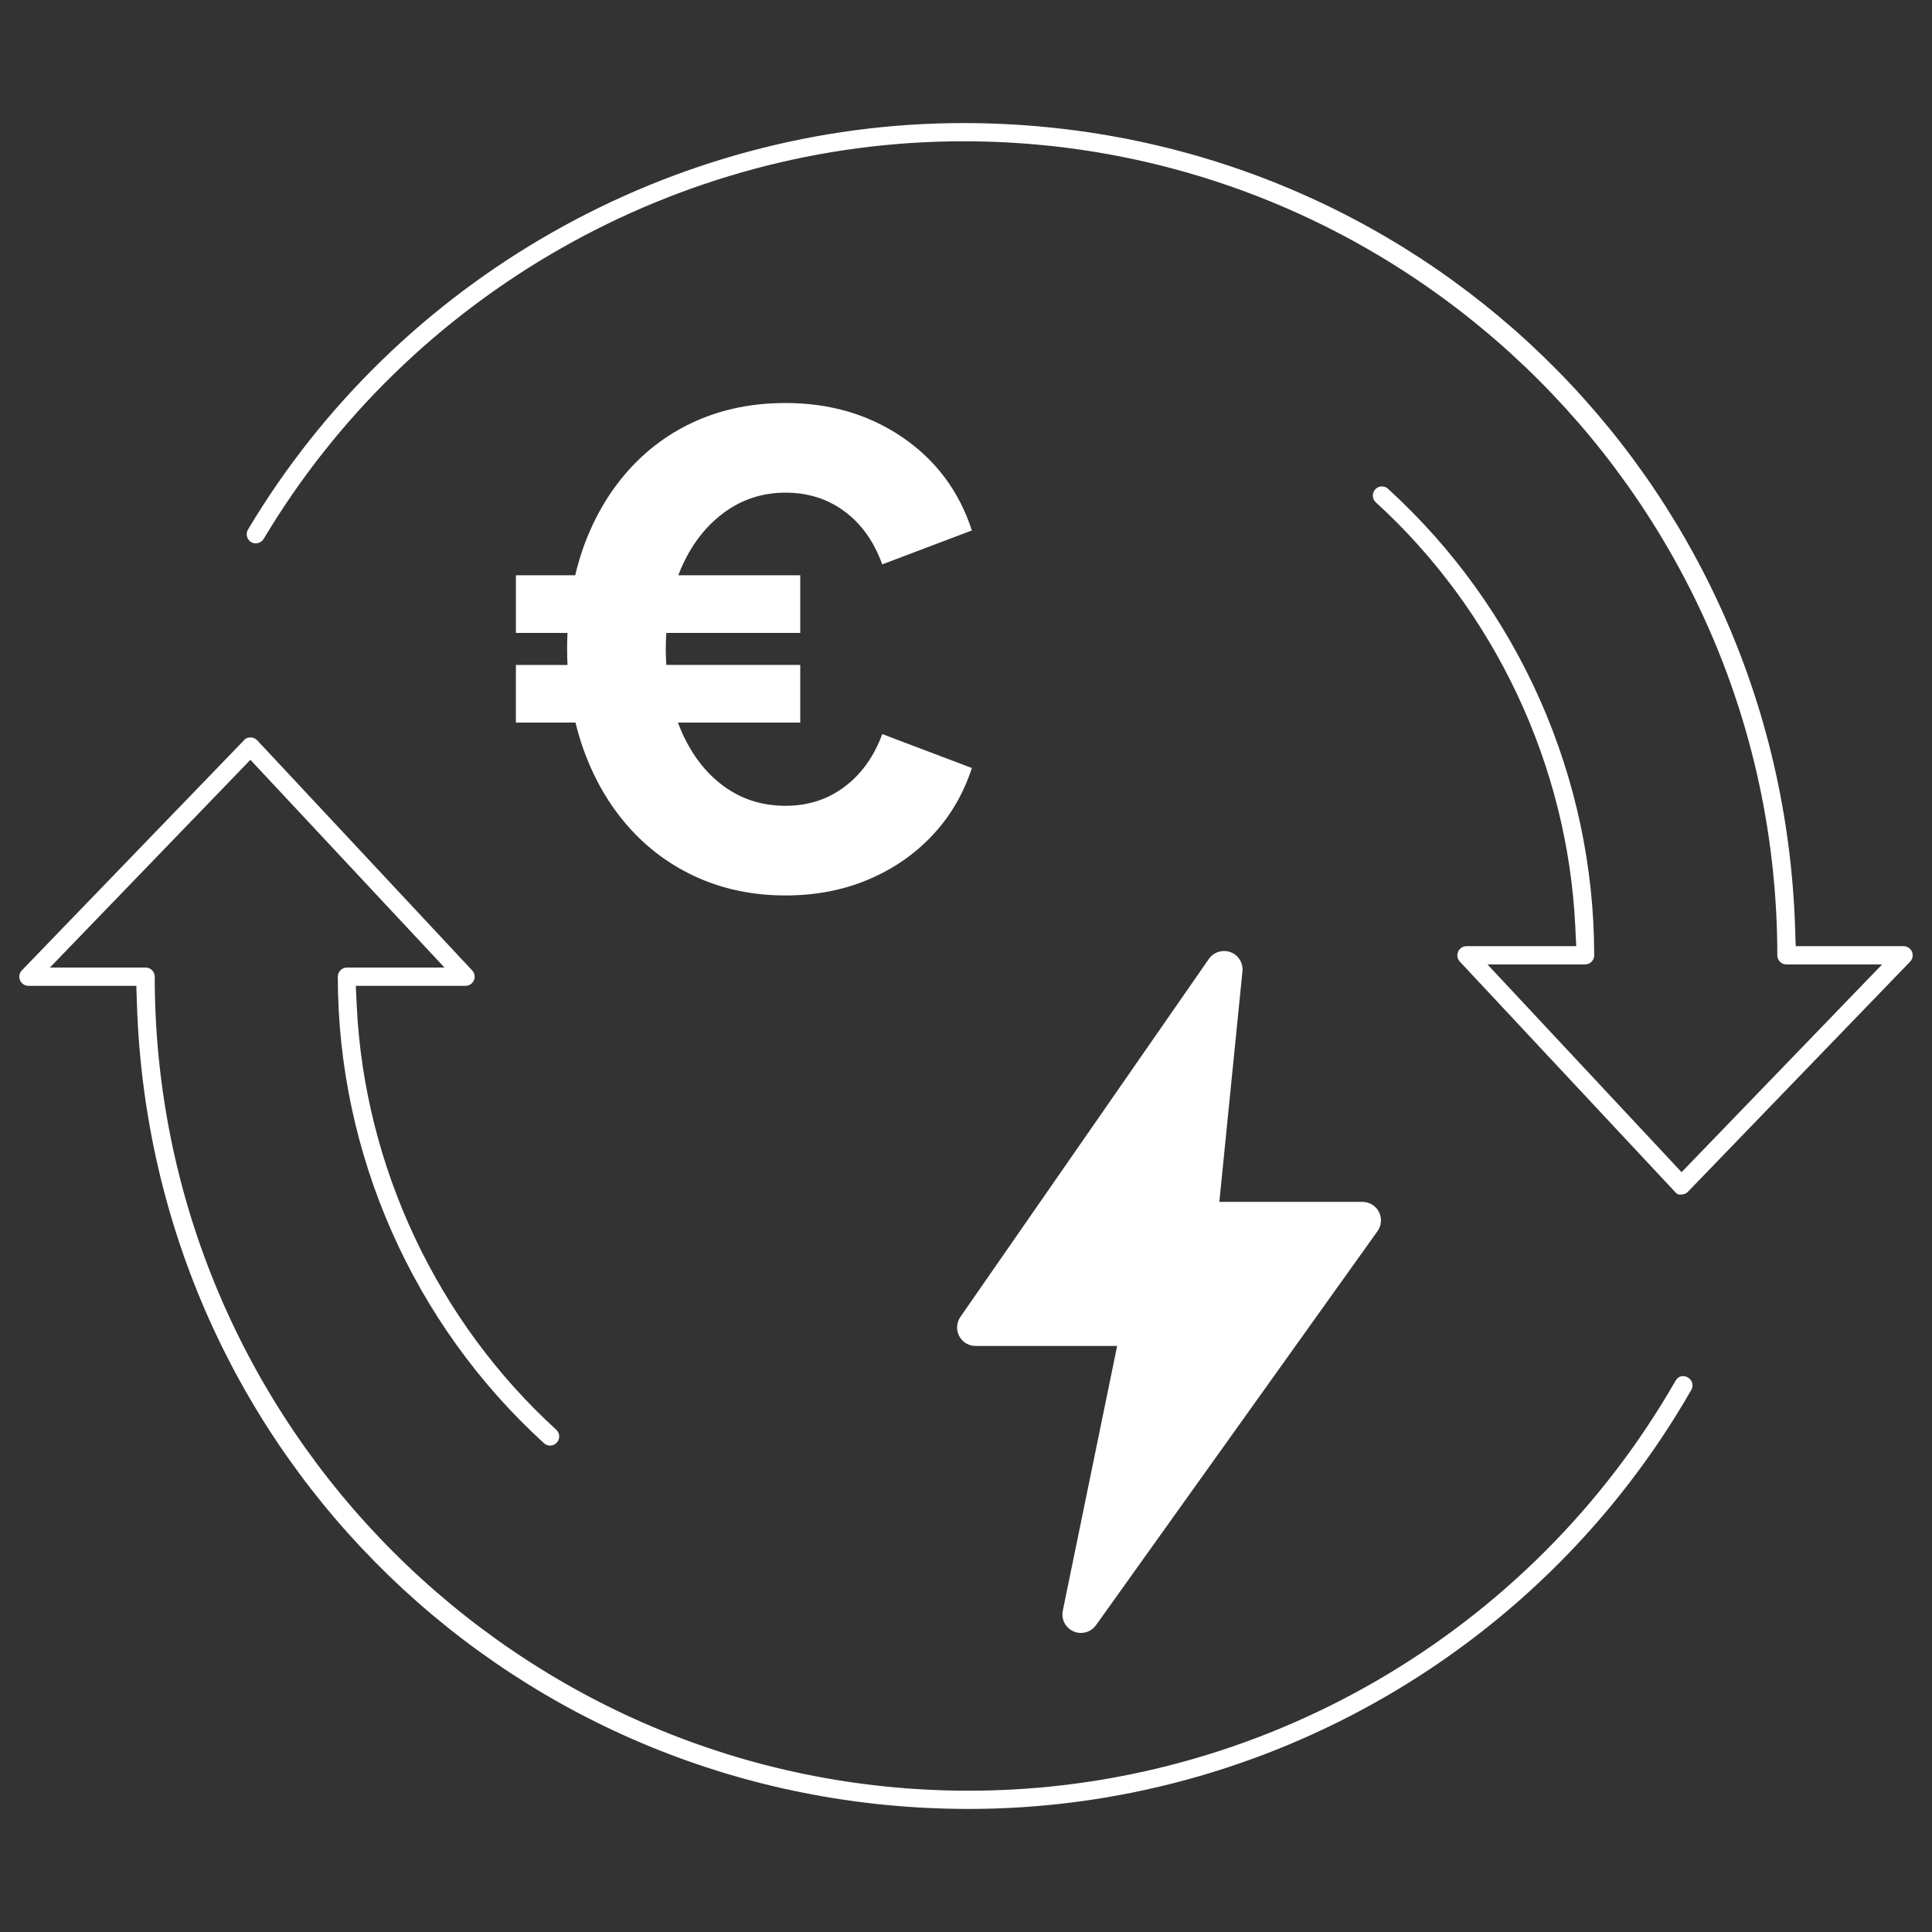
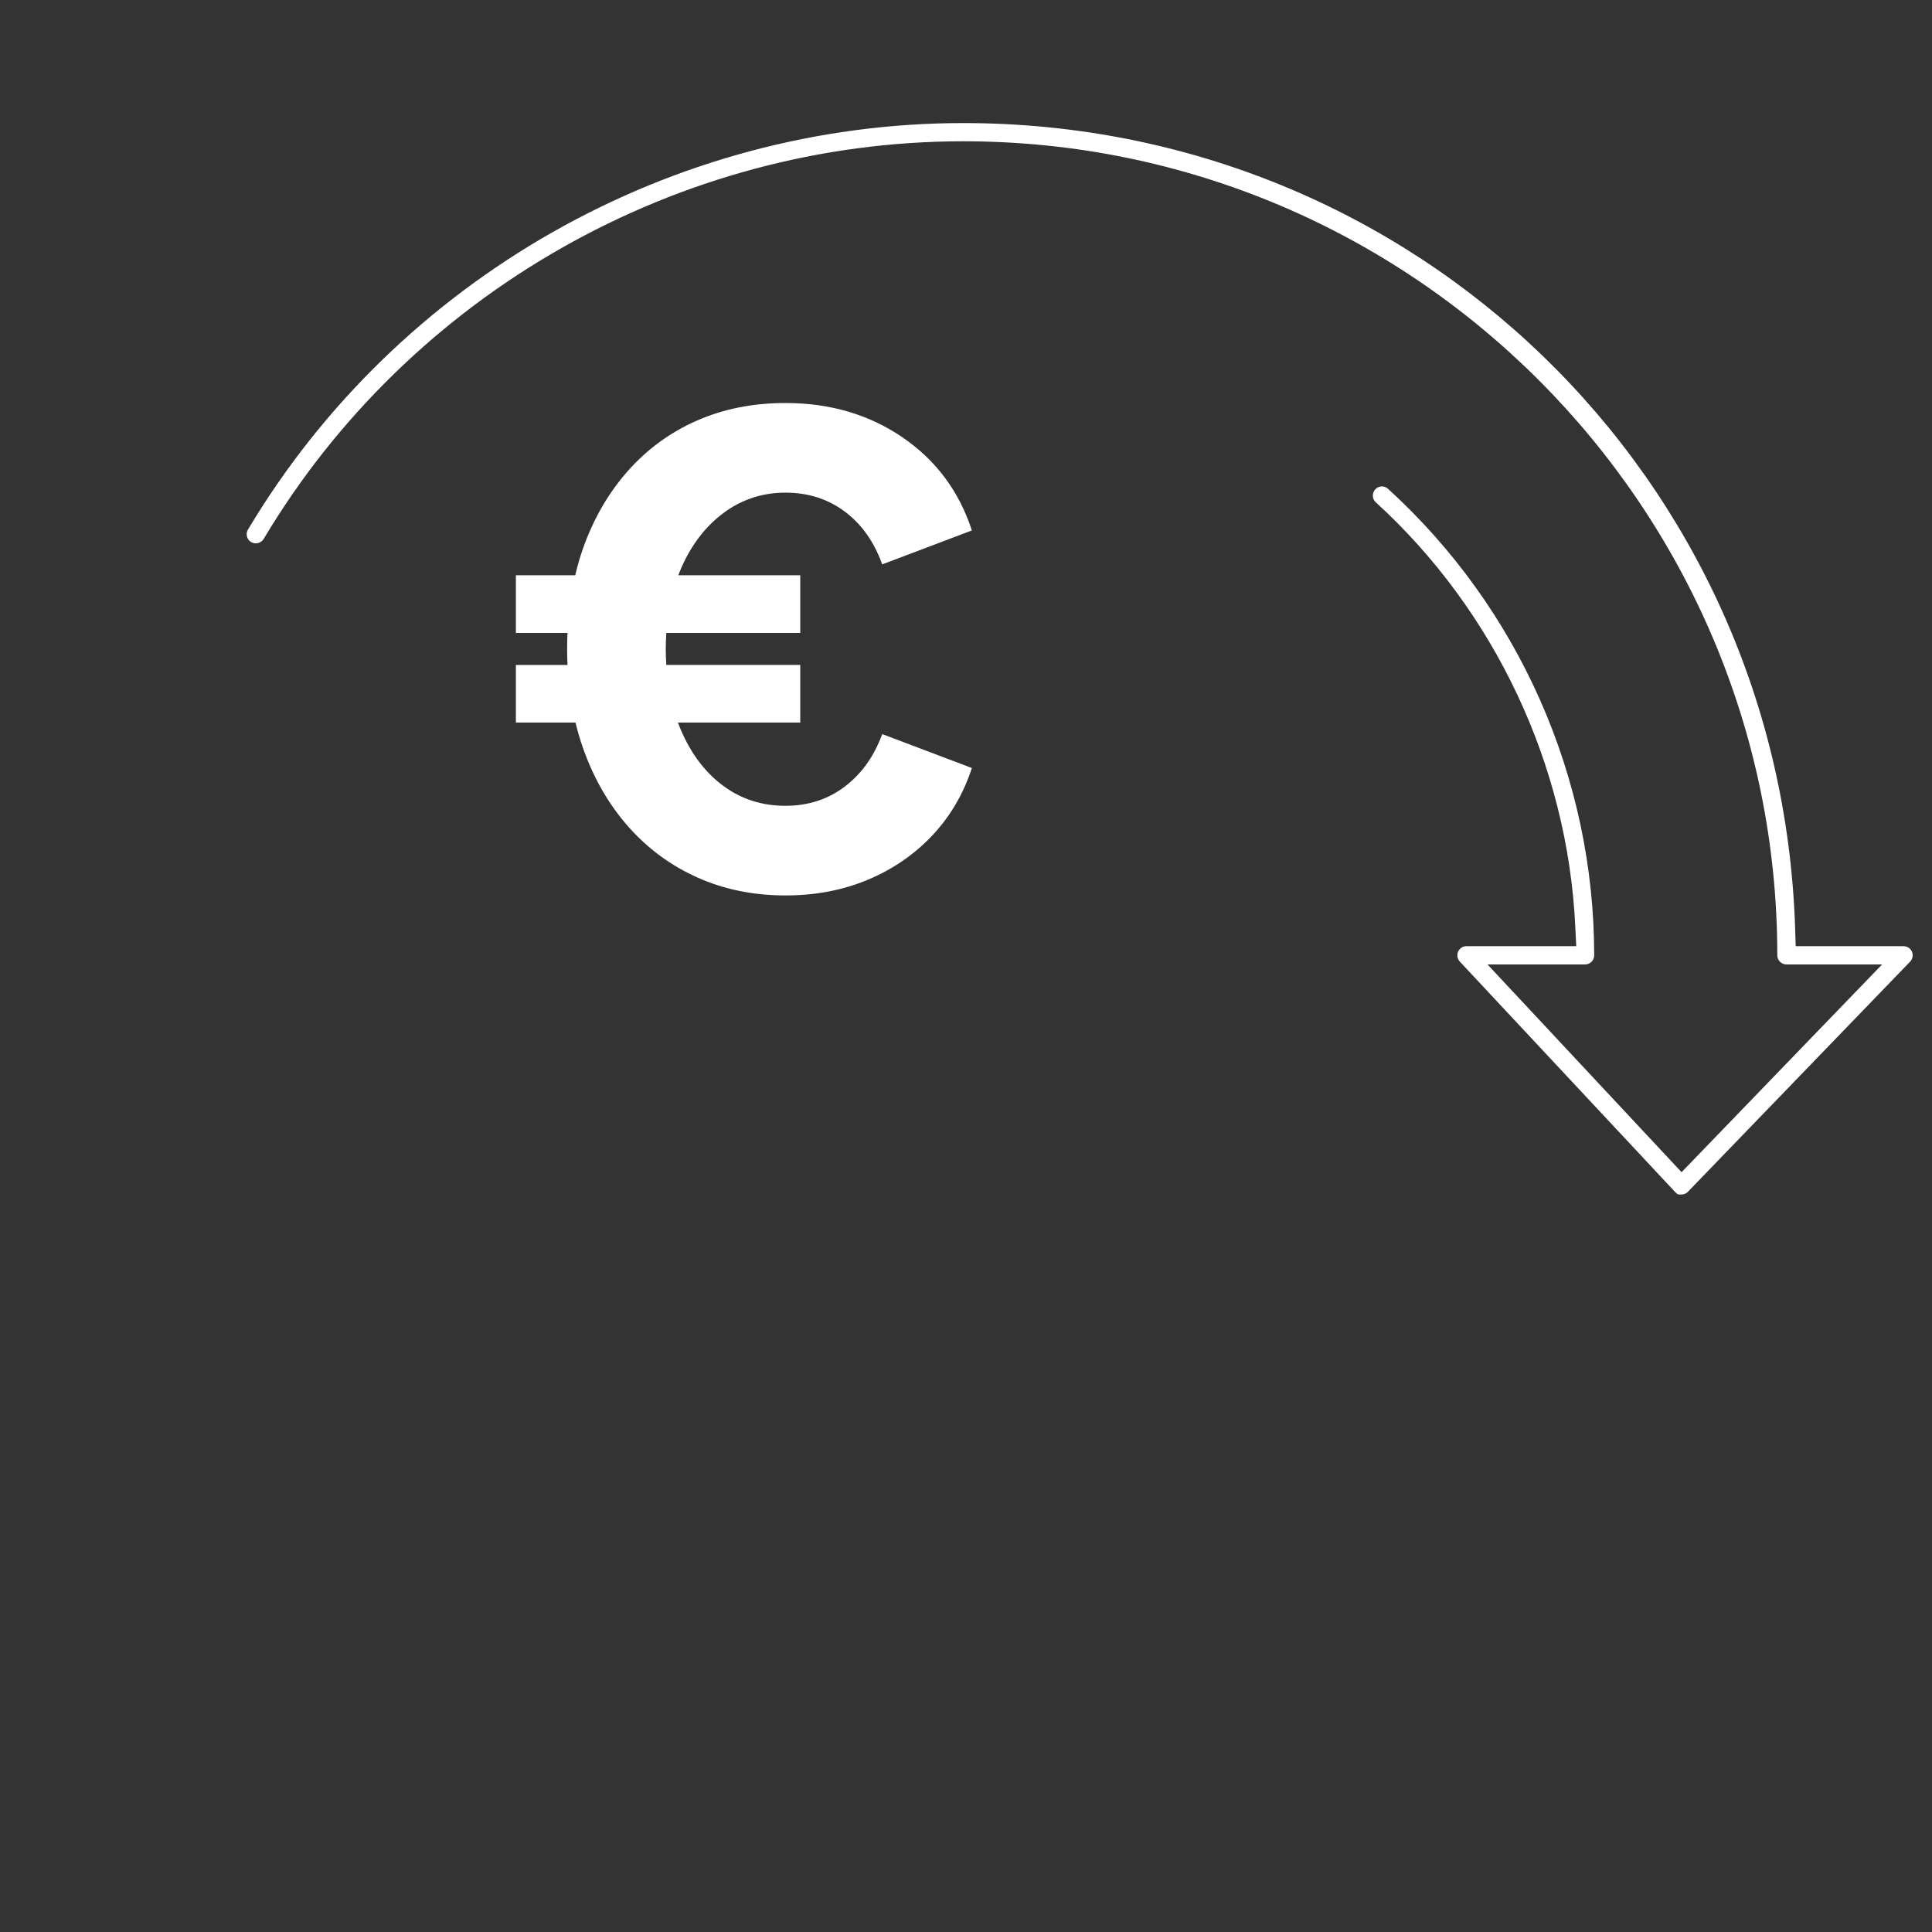
<svg xmlns="http://www.w3.org/2000/svg" version="1.1" id="Ebene_1" x="0px" y="0px" width="100px" height="100px" viewBox="0 0 100 100" enable-background="new 0 0 100 100" xml:space="preserve">
  <rect x="0" y="0" width="100" height="100" fill="#333333" stroke="none" />
  <g>
-     <path fill="#FFFFFF" d="M87.368,71.301c-0.211-0.123-0.482-0.113-0.644,0.169C79.222,84.559,65.204,92.687,50.14,92.687   c-23.231,0-42.131-18.901-42.131-42.134c0-0.261-0.212-0.473-0.473-0.473H2.583l10.378-10.752L23.006,50.08h-5.048   c-0.261,0-0.473,0.212-0.473,0.473c0,9.166,3.889,17.967,10.669,24.145c0.114,0.104,0.238,0.125,0.322,0.125   c0.077,0,0.222-0.02,0.341-0.151c0.119-0.131,0.13-0.271,0.127-0.345c-0.003-0.072-0.028-0.212-0.153-0.326   c-6.16-5.613-9.923-13.605-10.325-21.927l-0.05-1.048h5.679c0.188,0,0.359-0.113,0.436-0.289c0.073-0.168,0.039-0.369-0.09-0.506   L13.315,38.32c-0.088-0.094-0.212-0.149-0.339-0.149c-0.22,0.011-0.258,0.051-0.342,0.14L1.132,50.224   c-0.131,0.137-0.169,0.338-0.095,0.514c0.074,0.176,0.245,0.288,0.435,0.288h5.584l0.032,0.967   C7.856,75.341,26.767,93.63,50.14,93.63c15.403,0,29.734-8.311,37.401-21.688c0.084-0.147,0.064-0.289,0.045-0.359   S87.513,71.383,87.368,71.301z" />
    <path fill="#FFFFFF" d="M98.962,49.259c-0.073-0.171-0.244-0.285-0.435-0.285h-5.582l-0.031-0.967   C92.146,24.659,73.233,6.37,49.859,6.37c-15.093,0-29.28,8.063-37.024,21.041c-0.133,0.223-0.059,0.515,0.165,0.649   c0.225,0.135,0.518,0.051,0.647-0.165C21.22,15.2,35.096,7.313,49.859,7.313c23.232,0,42.134,18.901,42.134,42.134   c0,0.261,0.212,0.473,0.472,0.473h4.952L87.038,60.672L76.993,49.92h5.049c0.261,0,0.473-0.212,0.473-0.473   c0-9.167-3.889-17.967-10.67-24.145c-0.111-0.103-0.233-0.124-0.315-0.124c-0.078,0-0.227,0.02-0.349,0.154   c-0.176,0.193-0.162,0.493,0.03,0.668c6.158,5.612,9.921,13.604,10.324,21.925l0.051,1.048h-5.682   c-0.187,0-0.356,0.112-0.432,0.286c-0.076,0.175-0.043,0.372,0.088,0.513L86.687,61.68c0.135,0.145,0.159,0.149,0.306,0.149h0.021   c0.146,0,0.266-0.052,0.354-0.145l11.499-11.909C98.999,49.64,99.036,49.437,98.962,49.259z" />
-     <path fill="#FFFFFF" d="M63.687,49.282c-0.405-0.146-0.869-0.005-1.118,0.353L49.709,68.163c-0.203,0.294-0.226,0.677-0.062,0.991   c0.165,0.315,0.494,0.513,0.85,0.513h7.326L55.01,83.371c-0.092,0.441,0.141,0.89,0.556,1.07c0.124,0.054,0.254,0.08,0.383,0.08   c0.3,0,0.595-0.144,0.78-0.402l14.572-20.396c0.208-0.291,0.236-0.676,0.071-0.995c-0.163-0.318-0.492-0.519-0.852-0.519h-7.407   l1.196-11.932C64.353,49.842,64.097,49.433,63.687,49.282z" />
    <path fill="#FFFFFF" d="M26.703,37.399h3.085c0.111,0.459,0.242,0.908,0.396,1.342c0.552,1.558,1.331,2.906,2.336,4.044   c1.006,1.139,2.199,2.017,3.581,2.635c1.381,0.618,2.9,0.928,4.558,0.928c1.546,0,2.966-0.271,4.259-0.812   c1.292-0.541,2.403-1.304,3.332-2.287c0.928-0.983,1.613-2.148,2.055-3.497l-4.641-1.756c-0.419,1.149-1.066,2.055-1.939,2.718   s-1.895,0.994-3.066,0.994c-1.216,0-2.287-0.342-3.215-1.027c-0.929-0.685-1.658-1.641-2.188-2.867   c-0.059-0.135-0.113-0.274-0.165-0.414h6.33v-2.983h-6.933c-0.017-0.271-0.028-0.546-0.028-0.829s0.012-0.558,0.029-0.829h6.932   v-2.983h-6.312c0.047-0.123,0.095-0.246,0.146-0.364c0.53-1.215,1.264-2.171,2.204-2.868c0.94-0.696,2.006-1.044,3.199-1.044   c1.171,0,2.193,0.326,3.066,0.978c0.873,0.652,1.52,1.564,1.939,2.735l4.641-1.757c-0.663-2.033-1.862-3.64-3.597-4.823   c-1.735-1.182-3.751-1.773-6.049-1.773c-1.68,0-3.21,0.304-4.591,0.912c-1.381,0.607-2.575,1.48-3.581,2.618   c-1.005,1.139-1.778,2.481-2.32,4.028c-0.153,0.438-0.283,0.892-0.393,1.359h-3.071v2.983h2.671   c-0.012,0.273-0.019,0.548-0.019,0.829c0,0.28,0.007,0.556,0.02,0.829h-2.672V37.399z" />
  </g>
</svg>